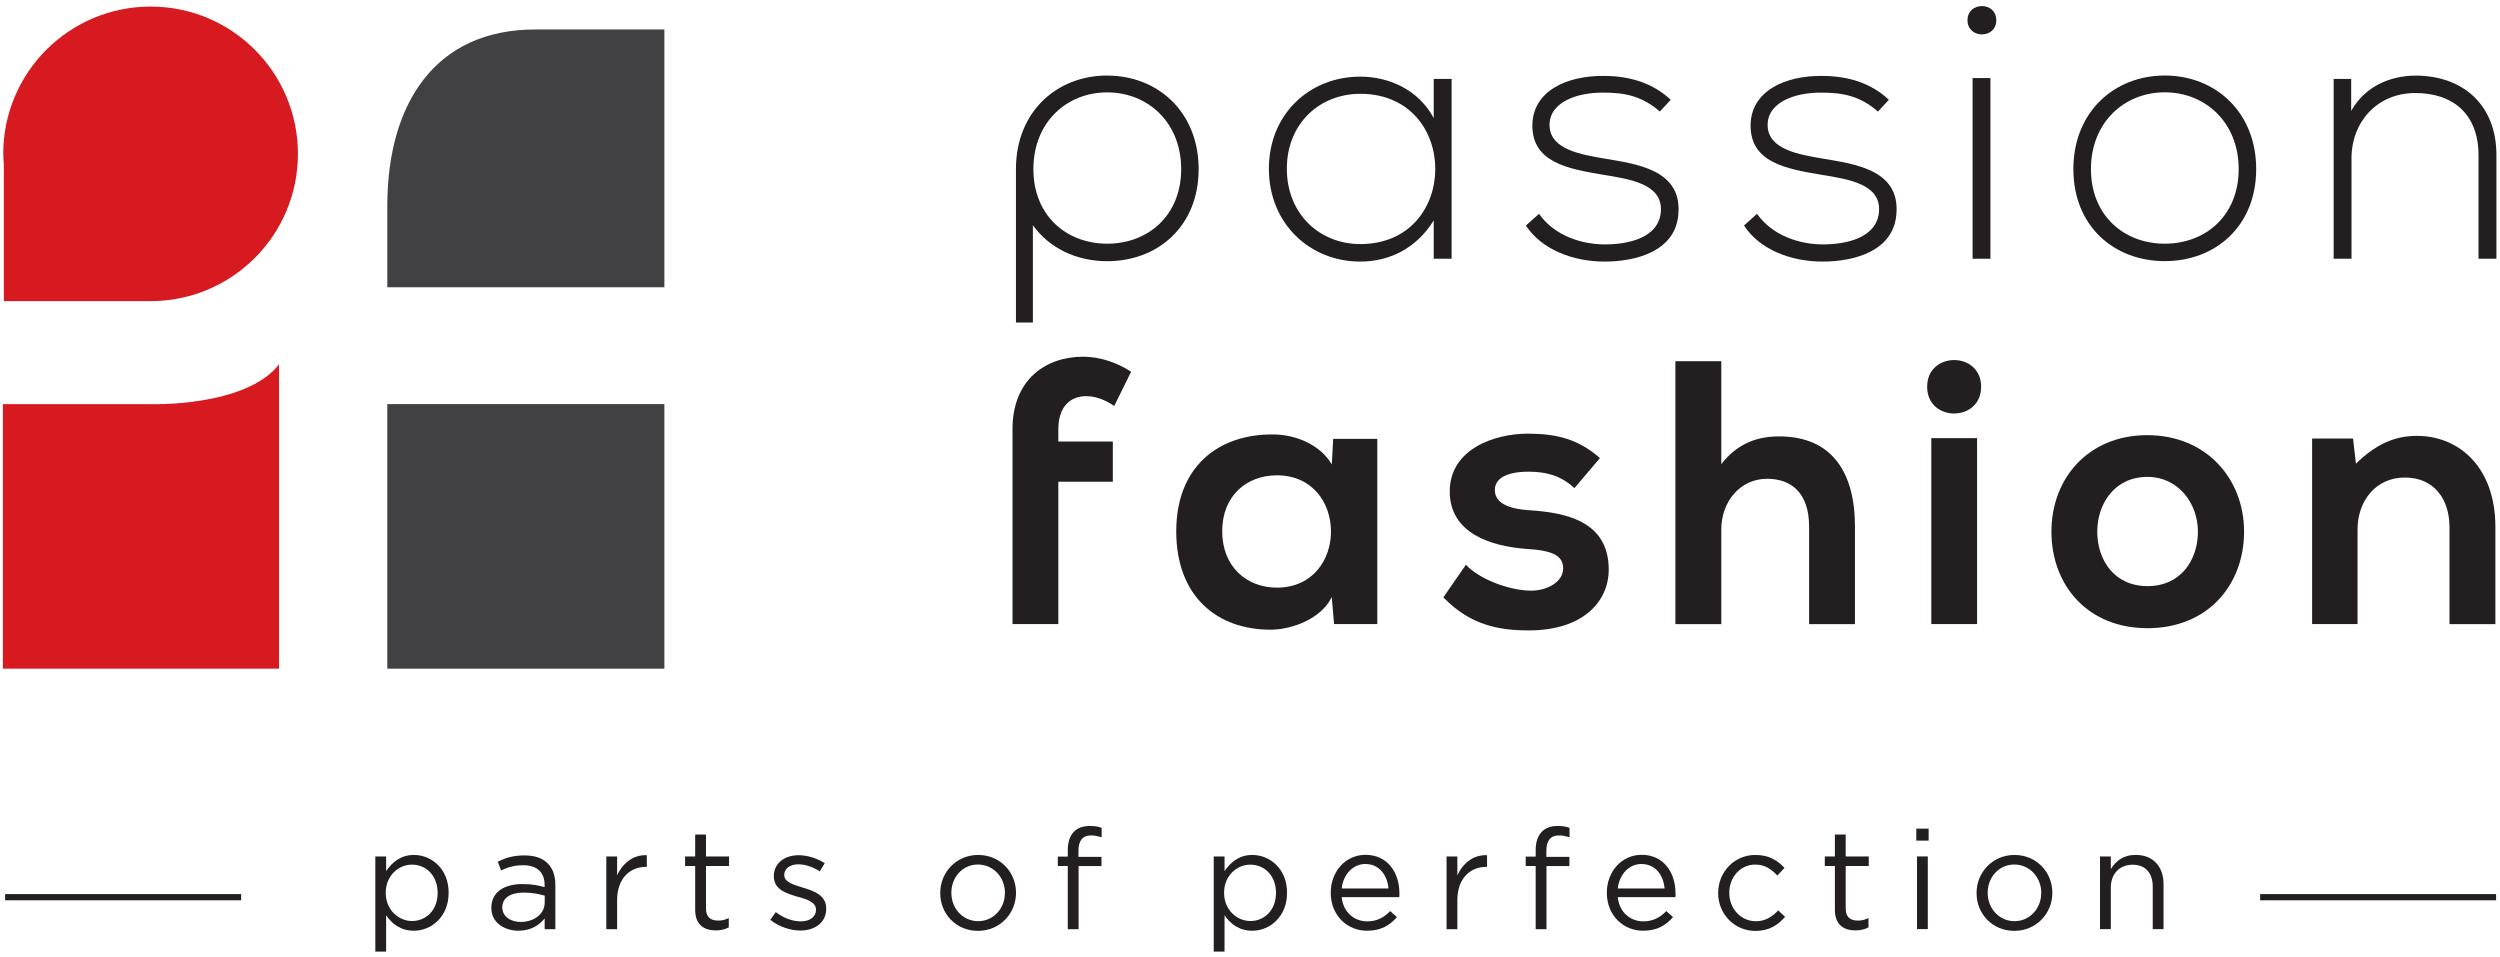
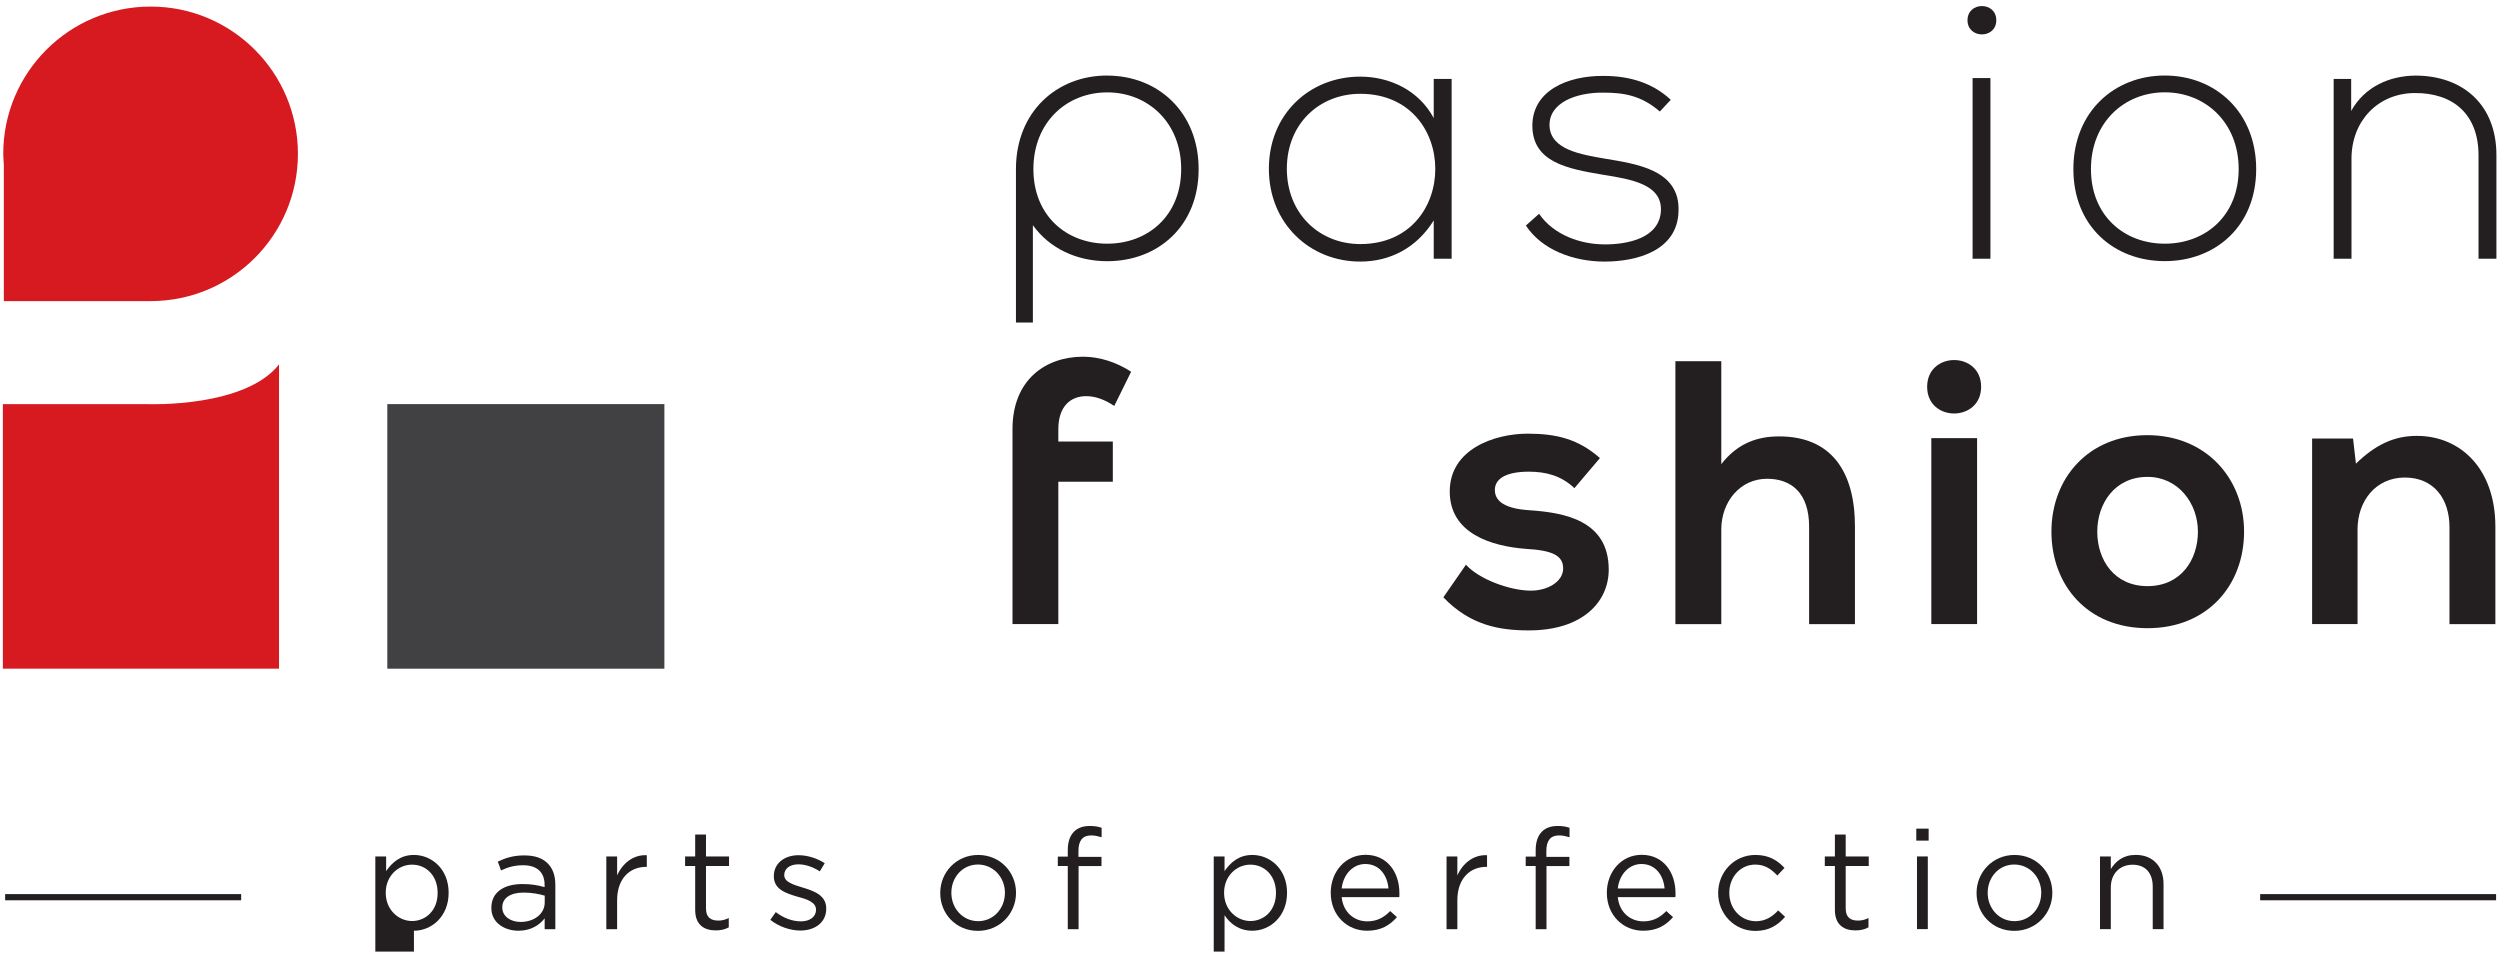
<svg xmlns="http://www.w3.org/2000/svg" width="384" height="147" viewBox="0 0 384 147" fill="none">
  <path d="M102.05 62.07H59.49V102.71H102.05V62.07Z" fill="#414042" />
  <path d="M23.14 1.01C10.64 1.01 0.5 11.13 0.5 23.63C0.5 24.19 0.59 25.29 0.59 25.29V46.25H23.14C35.64 46.25 45.76 36.12 45.76 23.63C45.76 11.14 35.64 1.01 23.14 1.01Z" fill="#D71920" />
  <path d="M22.9 62.07H0.44V102.71H42.86V55.97C37.67 62.61 22.9 62.08 22.9 62.08" fill="#D71920" />
-   <path d="M82.19 4.53C66.8 4.53 59.49 15.97 59.49 31.64V44.12H102.05V4.53H82.19Z" fill="#414042" />
  <path d="M222.97 12.12V39.739H220.22V33.859C217.54 38.169 213.41 40.179 208.93 40.179C201.22 40.179 194.9 34.37 194.9 25.919C194.9 17.47 201.21 11.77 208.93 11.77C213.41 11.77 217.93 13.839 220.22 18.14V12.12H222.97ZM197.66 25.919C197.66 32.84 202.67 37.489 208.94 37.489C224.3 37.489 224.3 14.409 208.94 14.409C202.68 14.409 197.66 18.989 197.66 25.91" fill="#231F20" />
  <path d="M254.96 17.14C252.15 14.68 249.42 14.23 246.35 14.23C242.05 14.17 237.9 15.8 238.01 19.32C238.13 23.01 242.94 23.74 246.41 24.35C251.33 25.18 258.08 26.04 257.82 32.46C257.66 38.56 251.33 40.18 246.47 40.18C241.61 40.18 236.78 38.33 234.38 34.64L236.4 32.84C238.68 36.14 242.83 37.54 246.52 37.54C249.88 37.54 254.96 36.65 255.12 32.29C255.23 28.32 250.65 27.54 246.1 26.82C240.75 25.92 235.44 24.91 235.37 19.39C235.32 13.95 240.74 11.6 246.34 11.66C250.36 11.66 253.88 12.76 256.63 15.33L254.95 17.13L254.96 17.14Z" fill="#231F20" />
-   <path d="M288.45 17.14C285.67 14.68 282.92 14.23 279.85 14.23C275.55 14.17 271.4 15.8 271.51 19.32C271.62 23.01 276.43 23.74 279.91 24.35C284.82 25.18 291.58 26.04 291.31 32.46C291.13 38.56 284.82 40.18 279.95 40.18C275.08 40.18 270.28 38.33 267.88 34.64L269.88 32.84C272.19 36.14 276.33 37.54 280.01 37.54C283.36 37.54 288.45 36.65 288.63 32.29C288.73 28.32 284.15 27.54 279.62 26.82C274.25 25.92 268.95 24.91 268.89 19.39C268.84 13.95 274.26 11.6 279.86 11.66C283.88 11.66 287.41 12.76 290.13 15.33L288.46 17.13L288.45 17.14Z" fill="#231F20" />
  <path d="M306.63 3.11C306.63 6.01 302.21 6.01 302.21 3.11C302.21 0.21 306.63 0.2 306.63 3.11ZM302.99 39.74H305.73V11.99H302.99V39.74Z" fill="#231F20" />
  <path d="M318.47 25.97C318.47 17.2 324.75 11.6 332.51 11.6C340.27 11.6 346.55 17.2 346.55 25.97C346.55 34.74 340.29 40.11 332.51 40.11C324.73 40.11 318.47 34.75 318.47 25.97ZM343.86 25.97C343.86 18.83 338.76 14.18 332.51 14.18C326.26 14.18 321.17 18.83 321.17 25.97C321.17 33.11 326.25 37.43 332.51 37.43C338.77 37.43 343.86 33.13 343.86 25.97Z" fill="#231F20" />
  <path d="M361.14 12.12V17.04C363.26 13.24 367.12 11.66 370.97 11.61C378.36 11.61 383.45 16.14 383.45 23.81V39.74H380.7V23.85C380.7 17.59 376.85 14.24 370.86 14.29C365.17 14.35 361.19 18.66 361.19 24.36V39.74H358.45V12.12H361.13H361.14Z" fill="#231F20" />
  <path d="M155.52 95.86V65.91C155.52 58.29 160.65 54.79 166.36 54.79C168.83 54.79 171.45 55.6 173.74 57.1L171.15 62.35C169.65 61.36 168.26 60.85 166.82 60.85C164.41 60.85 162.56 62.46 162.56 65.91V67.82H170.93V73.99H162.56V95.86H155.52Z" fill="#231F20" />
-   <path d="M204.79 67.41H211.55V95.86H204.91L204.56 91.7C202.94 95.06 198.49 96.66 195.32 96.72C186.92 96.78 180.67 91.59 180.67 81.61C180.67 71.63 187.19 66.68 195.5 66.73C199.3 66.73 202.94 68.51 204.56 71.34L204.78 67.41H204.79ZM187.73 81.6C187.73 87.03 191.47 90.26 196.13 90.26C207.21 90.26 207.21 73.01 196.13 73.01C191.46 73.01 187.73 76.17 187.73 81.6Z" fill="#231F20" />
  <path d="M241.83 74.98C239.81 73.07 237.5 72.45 234.81 72.45C231.44 72.45 229.61 73.47 229.61 75.26C229.61 77.05 231.27 78.14 234.9 78.37C240.28 78.73 247.1 79.92 247.1 87.49C247.1 92.52 243 96.83 234.85 96.83C230.34 96.83 225.86 96.08 221.7 91.75L225.17 86.74C227.19 88.97 231.8 90.66 234.97 90.72C237.62 90.79 240.1 89.38 240.1 87.31C240.1 85.35 238.49 84.54 234.44 84.31C229.08 83.91 222.68 81.96 222.68 75.49C222.68 69.02 229.48 66.61 234.68 66.61C239.13 66.61 242.47 67.47 245.75 70.36L241.83 74.98Z" fill="#231F20" />
  <path d="M264.39 55.48V71.29C266.94 68.01 270.05 67.031 273.27 67.031C281.35 67.031 284.92 72.501 284.92 80.871V95.871H277.88V80.91C277.88 75.731 275.17 73.54 271.42 73.54C267.28 73.54 264.39 77.06 264.39 81.33V95.871H257.34V55.48H264.39Z" fill="#231F20" />
  <path d="M304.3 59.41C304.3 64.88 296.01 64.88 296.01 59.41C296.01 53.94 304.3 53.93 304.3 59.41ZM296.65 95.86H303.68V67.3H296.65V95.86Z" fill="#231F20" />
  <path d="M344.69 81.66C344.69 89.85 339.11 96.49 329.86 96.49C320.61 96.49 315.1 89.85 315.1 81.66C315.1 73.47 320.76 66.84 329.82 66.84C338.88 66.84 344.69 73.53 344.69 81.66ZM322.14 81.66C322.14 85.99 324.73 90.03 329.86 90.03C334.99 90.03 337.6 85.99 337.6 81.66C337.6 77.33 334.6 73.25 329.86 73.25C324.78 73.25 322.14 77.4 322.14 81.66Z" fill="#231F20" />
  <path d="M376.24 95.86V80.97C376.24 76.66 373.88 73.35 369.38 73.35C364.88 73.35 362.12 76.99 362.12 81.32V95.86H355.14V67.36H361.43L361.87 71.22C364.77 68.39 367.65 66.95 371.21 66.95C377.91 66.95 383.29 71.97 383.29 80.91V95.87H376.24V95.86Z" fill="#231F20" />
  <path d="M170.07 11.6C162.33 11.6 156.1 17.15 156.05 25.86V49.54H158.65V34.59C161.19 38.13 165.35 40.12 170.07 40.12C177.84 40.12 184.11 34.76 184.11 25.98C184.11 17.2 177.84 11.61 170.07 11.61M170.07 37.43C163.81 37.43 158.73 33.13 158.73 25.97C158.73 18.81 163.81 14.19 170.07 14.19C176.33 14.19 181.43 18.83 181.43 25.97C181.43 33.11 176.34 37.43 170.07 37.43Z" fill="#231F20" />
  <path d="M0.79 137.81H37.04" stroke="#231F20" stroke-width="0.95" stroke-miterlimit="10" />
  <path d="M347.16 137.81H383.4" stroke="#231F20" stroke-width="0.95" stroke-miterlimit="10" />
-   <path d="M57.65 131.55H59.31V133.8C60.24 132.46 61.51 131.32 63.58 131.32C66.26 131.32 68.91 133.44 68.91 137.11V137.15C68.91 140.78 66.28 142.96 63.58 142.96C61.51 142.96 60.17 141.86 59.31 140.58V146.17H57.65V131.55ZM67.22 137.17V137.13C67.22 134.47 65.43 132.81 63.29 132.81C61.15 132.81 59.25 134.56 59.25 137.11V137.15C59.25 139.74 61.21 141.47 63.29 141.47C65.37 141.47 67.22 139.87 67.22 137.17Z" fill="#231F20" />
+   <path d="M57.65 131.55H59.31V133.8C60.24 132.46 61.51 131.32 63.58 131.32C66.26 131.32 68.91 133.44 68.91 137.11V137.15C68.91 140.78 66.28 142.96 63.58 142.96V146.17H57.65V131.55ZM67.22 137.17V137.13C67.22 134.47 65.43 132.81 63.29 132.81C61.15 132.81 59.25 134.56 59.25 137.11V137.15C59.25 139.74 61.21 141.47 63.29 141.47C65.37 141.47 67.22 139.87 67.22 137.17Z" fill="#231F20" />
  <path d="M75.47 139.481V139.441C75.47 137.041 77.41 135.791 80.24 135.791C81.69 135.791 82.64 135.981 83.65 136.261V135.921C83.65 133.931 82.44 132.901 80.35 132.901C79.03 132.901 78 133.201 76.96 133.701L76.46 132.341C77.69 131.761 78.88 131.391 80.52 131.391C82.16 131.391 83.31 131.801 84.13 132.621C84.91 133.401 85.3 134.501 85.3 135.901V142.721H83.66V141.061C82.9 142.031 81.61 142.961 79.64 142.961C77.55 142.961 75.47 141.771 75.47 139.481ZM83.67 138.611V137.571C82.83 137.331 81.79 137.101 80.41 137.101C78.34 137.101 77.15 137.981 77.15 139.351V139.391C77.15 140.791 78.47 141.611 79.96 141.611C82.01 141.611 83.67 140.401 83.67 138.611Z" fill="#231F20" />
  <path d="M93.13 131.55H94.79V134.47C95.59 132.64 97.25 131.25 99.35 131.36V133.15H99.22C96.78 133.15 94.79 134.9 94.79 138.27V142.72H93.13V131.56V131.55Z" fill="#231F20" />
  <path d="M106.78 139.76V133.02H105.23V131.55H106.78V128.18H108.44V131.55H111.98V133.02H108.44V139.54C108.44 140.92 109.2 141.4 110.32 141.4C110.9 141.4 111.36 141.29 111.94 141.01V142.44C111.36 142.76 110.73 142.91 109.93 142.91C108.12 142.91 106.78 142.02 106.78 139.76Z" fill="#231F20" />
  <path d="M118.32 141.29L119.16 140.1C120.37 141.03 121.71 141.52 123.03 141.52C124.35 141.52 125.34 140.85 125.34 139.75V139.71C125.34 138.61 124.02 138.13 122.55 137.75C120.82 137.23 118.86 136.67 118.86 134.6V134.56C118.86 132.64 120.46 131.36 122.66 131.36C124.04 131.36 125.53 131.84 126.68 132.59L125.92 133.84C124.88 133.17 123.72 132.76 122.62 132.76C121.3 132.76 120.46 133.45 120.46 134.38V134.42C120.46 135.48 121.84 135.89 123.33 136.34C125.06 136.86 126.91 137.53 126.91 139.54V139.58C126.91 141.7 125.16 142.93 122.94 142.93C121.32 142.93 119.59 142.3 118.32 141.29Z" fill="#231F20" />
  <path d="M144.42 137.19V137.15C144.42 133.98 146.9 131.32 150.25 131.32C153.6 131.32 156.06 133.95 156.06 137.11V137.15C156.06 140.32 153.58 142.98 150.21 142.98C146.84 142.98 144.42 140.35 144.42 137.19ZM154.36 137.19V137.15C154.36 134.75 152.57 132.79 150.21 132.79C147.85 132.79 146.13 134.75 146.13 137.11V137.15C146.13 139.55 147.9 141.49 150.25 141.49C152.6 141.49 154.35 139.53 154.35 137.19H154.36Z" fill="#231F20" />
  <path d="M164.01 133.02H162.48V131.57H164.01V130.6C164.01 129.33 164.33 128.38 164.98 127.73C165.56 127.15 166.36 126.87 167.38 126.87C168.16 126.87 168.67 126.96 169.21 127.15V128.6C168.61 128.43 168.17 128.32 167.59 128.32C166.29 128.32 165.65 129.12 165.65 130.7V131.61H169.19V133.03H165.67V142.72H164.01V133.03V133.02Z" fill="#231F20" />
  <path d="M186.43 131.55H188.09V133.8C189.02 132.46 190.29 131.32 192.36 131.32C195.04 131.32 197.69 133.44 197.69 137.11V137.15C197.69 140.78 195.06 142.96 192.36 142.96C190.29 142.96 188.95 141.86 188.09 140.58V146.17H186.43V131.55ZM195.99 137.17V137.13C195.99 134.47 194.2 132.81 192.06 132.81C189.92 132.81 188.02 134.56 188.02 137.11V137.15C188.02 139.74 189.98 141.47 192.06 141.47C194.14 141.47 195.99 139.87 195.99 137.17Z" fill="#231F20" />
  <path d="M206.08 137.81C206.32 140.16 208.04 141.52 210.01 141.52C211.56 141.52 212.6 140.89 213.53 139.94L214.57 140.87C213.45 142.14 212.11 142.96 209.97 142.96C206.93 142.96 204.4 140.61 204.4 137.13C204.4 133.89 206.65 131.3 209.75 131.3C213.05 131.3 214.95 133.93 214.95 137.22V137.48C214.95 137.57 214.95 137.67 214.93 137.8H206.08V137.81ZM213.27 136.47C213.1 134.46 211.89 132.71 209.71 132.71C207.81 132.71 206.32 134.31 206.08 136.47H213.27Z" fill="#231F20" />
  <path d="M222.19 131.55H223.85V134.47C224.65 132.64 226.31 131.25 228.41 131.36V133.15H228.28C225.84 133.15 223.85 134.9 223.85 138.27V142.72H222.19V131.56V131.55Z" fill="#231F20" />
  <path d="M235.88 133.02H234.35V131.57H235.88V130.6C235.88 129.33 236.2 128.38 236.85 127.73C237.43 127.15 238.23 126.87 239.25 126.87C240.03 126.87 240.54 126.96 241.08 127.15V128.6C240.48 128.43 240.04 128.32 239.46 128.32C238.16 128.32 237.52 129.12 237.52 130.7V131.61H241.06V133.03H237.54V142.72H235.88V133.03V133.02Z" fill="#231F20" />
  <path d="M248.49 137.81C248.73 140.16 250.45 141.52 252.42 141.52C253.97 141.52 255.01 140.89 255.94 139.94L256.98 140.87C255.86 142.14 254.52 142.96 252.38 142.96C249.34 142.96 246.81 140.61 246.81 137.13C246.81 133.89 249.06 131.3 252.16 131.3C255.46 131.3 257.36 133.93 257.36 137.22V137.48C257.36 137.57 257.36 137.67 257.34 137.8H248.49V137.81ZM255.68 136.47C255.51 134.46 254.3 132.71 252.12 132.71C250.22 132.71 248.73 134.31 248.49 136.47H255.68Z" fill="#231F20" />
  <path d="M263.91 137.19V137.15C263.91 133.98 266.35 131.32 269.63 131.32C271.75 131.32 273.04 132.18 274.1 133.31L273 134.48C272.11 133.55 271.14 132.8 269.61 132.8C267.34 132.8 265.62 134.7 265.62 137.12V137.16C265.62 139.58 267.39 141.5 269.72 141.5C271.17 141.5 272.25 140.79 273.13 139.84L274.19 140.83C273.07 142.1 271.73 142.99 269.63 142.99C266.35 142.99 263.91 140.33 263.91 137.2V137.19Z" fill="#231F20" />
  <path d="M281.84 139.76V133.02H280.29V131.55H281.84V128.18H283.5V131.55H287.04V133.02H283.5V139.54C283.5 140.92 284.26 141.4 285.38 141.4C285.96 141.4 286.42 141.29 287 141.01V142.44C286.42 142.76 285.79 142.91 284.99 142.91C283.18 142.91 281.84 142.02 281.84 139.76Z" fill="#231F20" />
  <path d="M294.34 127.28H296.24V129.12H294.34V127.28ZM294.45 131.55H296.11V142.71H294.45V131.55Z" fill="#231F20" />
  <path d="M303.6 137.19V137.15C303.6 133.98 306.08 131.32 309.43 131.32C312.78 131.32 315.24 133.95 315.24 137.11V137.15C315.24 140.32 312.76 142.98 309.39 142.98C306.02 142.98 303.6 140.35 303.6 137.19ZM313.54 137.19V137.15C313.54 134.75 311.75 132.79 309.39 132.79C307.03 132.79 305.31 134.75 305.31 137.11V137.15C305.31 139.55 307.08 141.49 309.43 141.49C311.78 141.49 313.53 139.53 313.53 137.19H313.54Z" fill="#231F20" />
  <path d="M322.56 131.551H324.22V133.491C324.98 132.281 326.12 131.311 328.04 131.311C330.72 131.311 332.32 133.121 332.32 135.781V142.711H330.66V136.191C330.66 134.121 329.56 132.821 327.57 132.821C325.58 132.821 324.22 134.221 324.22 136.321V142.711H322.56V131.551Z" fill="#231F20" />
</svg>